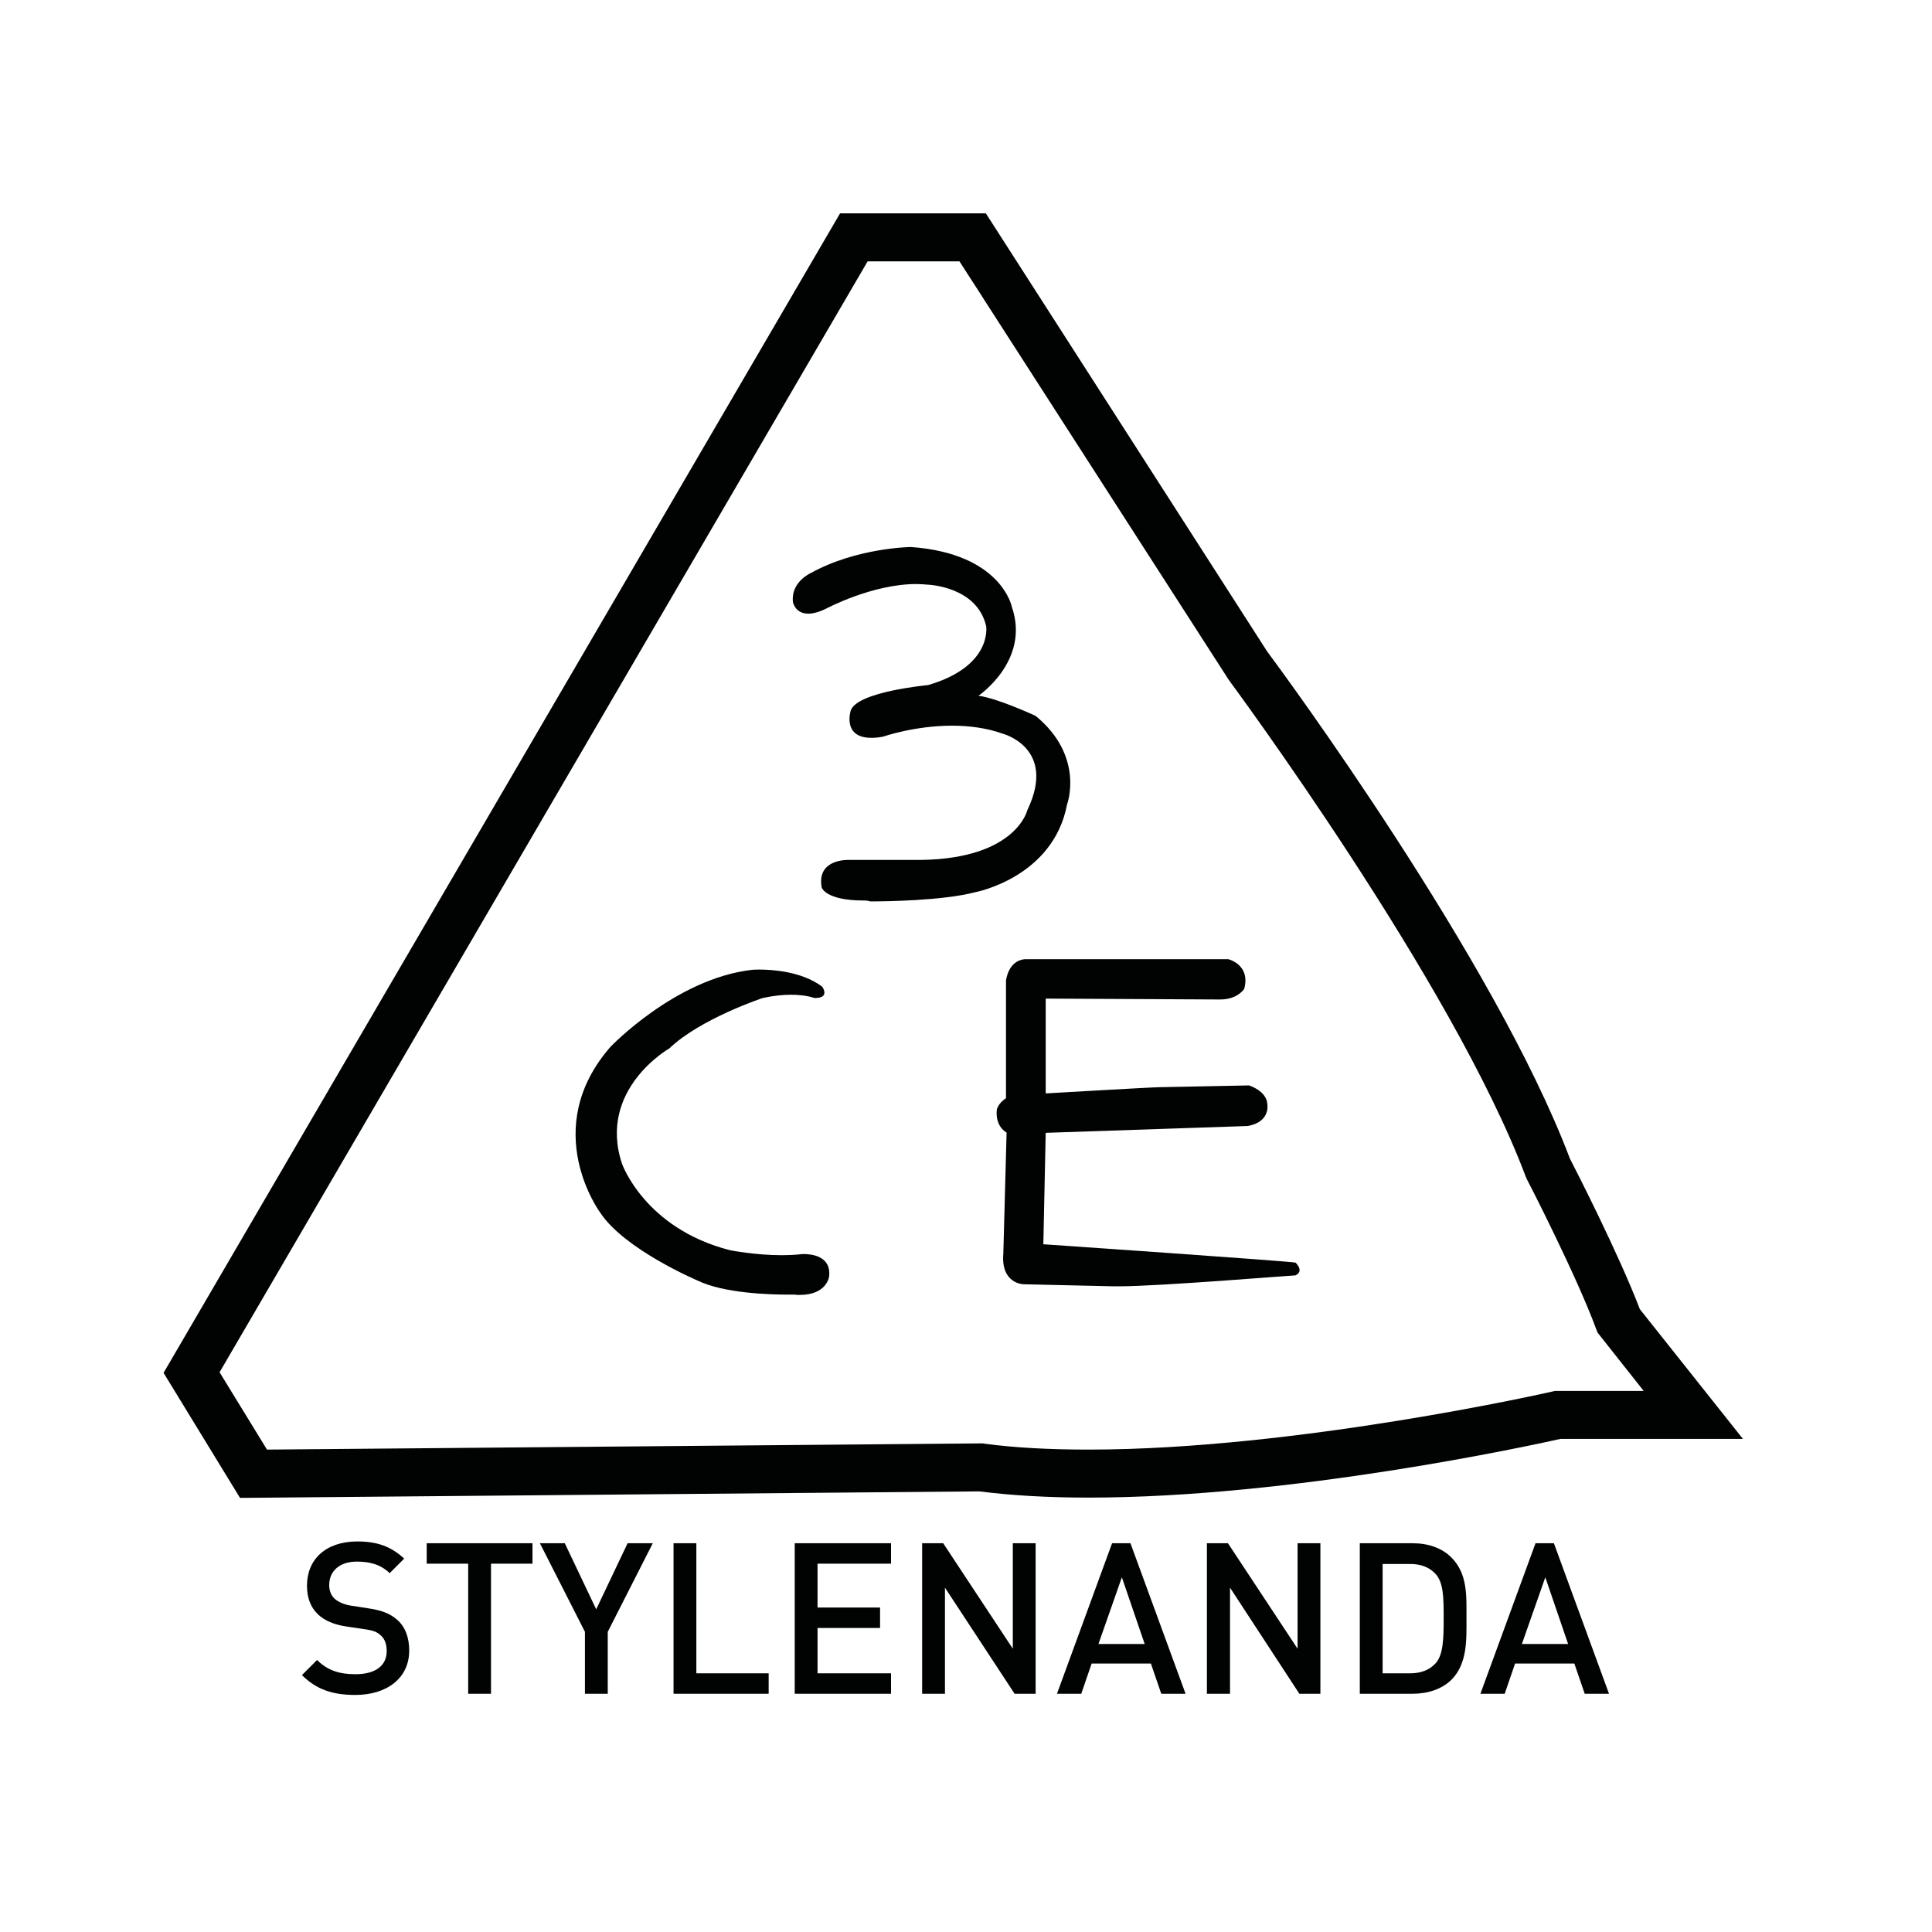
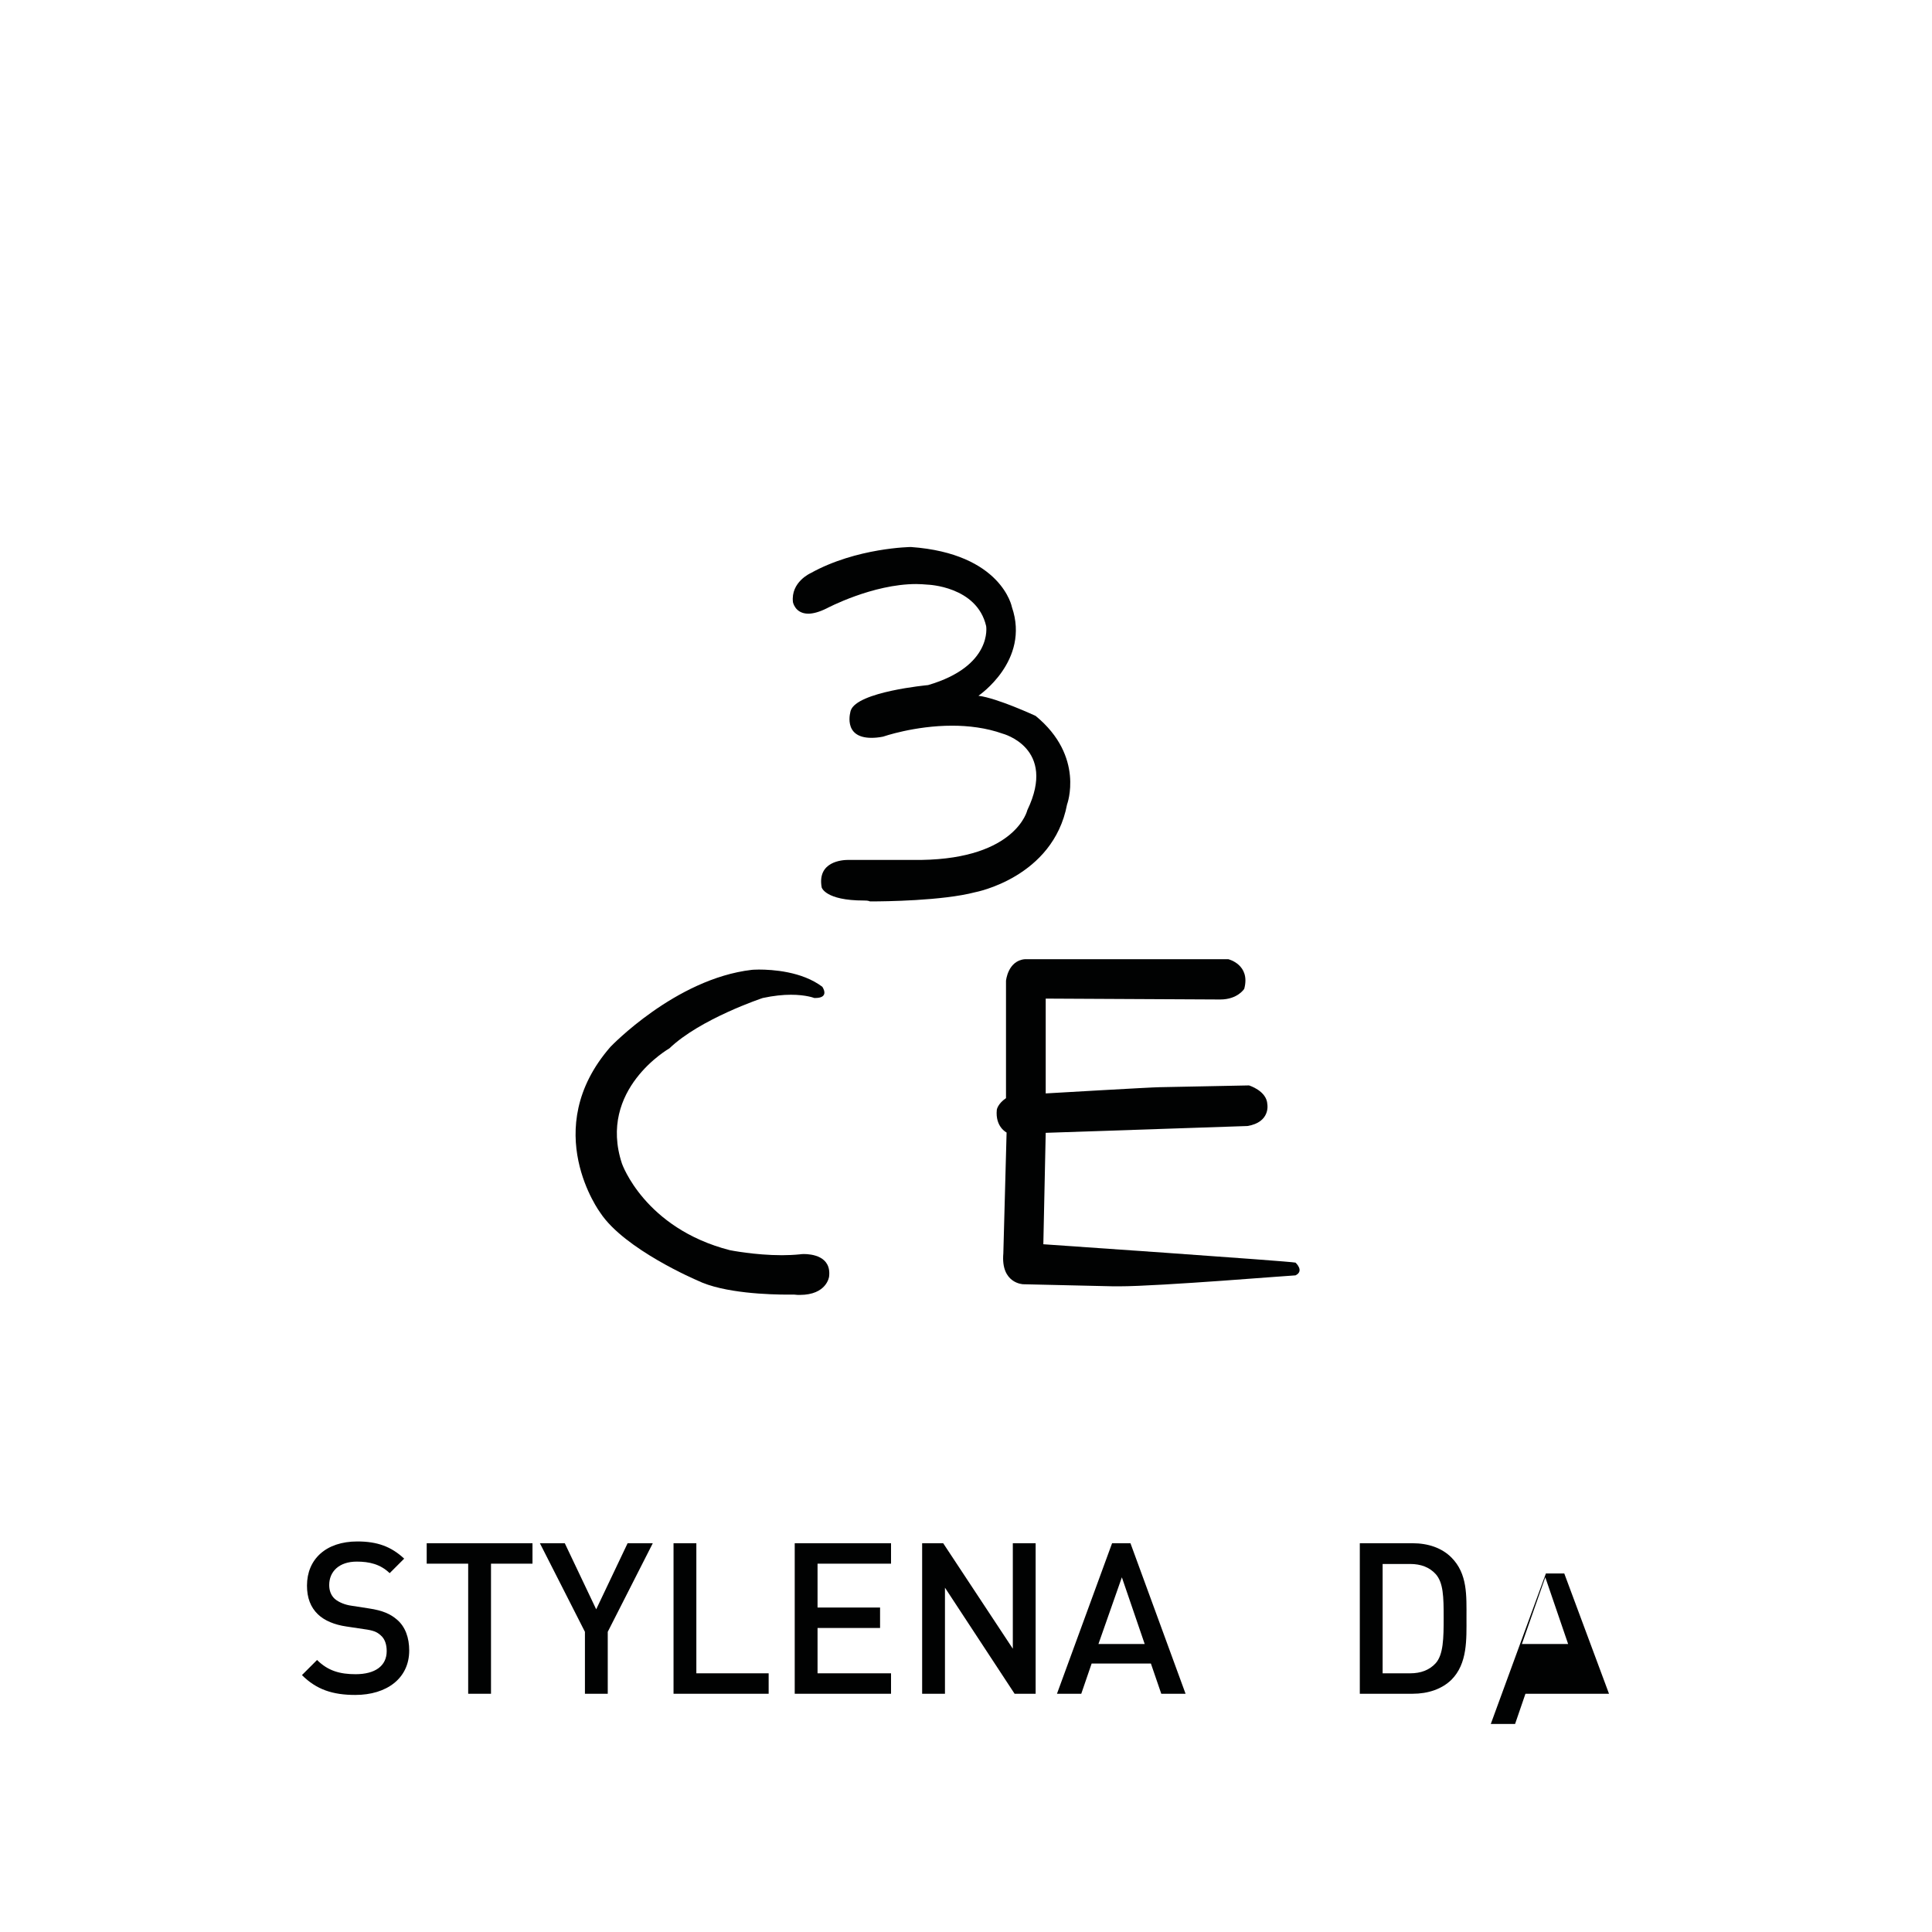
<svg xmlns="http://www.w3.org/2000/svg" version="1.1" id="layer" x="0px" y="0px" viewBox="-153 -46 652 652" style="enable-background:new -153 -46 652 652;" xml:space="preserve">
  <style type="text/css"> .st0{fill:#010202;} </style>
-   <path class="st0" d="M178.6,441.1l0.6,0.1c10.3,1.4,22.2,2,35.3,2c70,0,155.6-19.4,156.4-19.6l0.9-0.2h29.9l-15.5-19.6l-0.5-1.2 c-6.6-18-23.2-50.3-23.4-50.6l-0.4-0.9c-24.7-65.8-99.7-166.9-100.4-167.9l-0.3-0.5L170.8,42.2h-31L-78.9,417.1l16,26.1L178.6,441.1 M-72,459.5l-25.8-42.2L130.5,26h49.2l94.9,147.8c5,6.7,76.9,104.2,102.2,171.2c2.1,4,16.7,32.7,23.6,50.8l34.8,43.8h-61.6 c-9.9,2.2-90.5,19.8-159.2,19.8c-13.6,0-26-0.7-36.9-2.1L-72,459.5" />
  <path class="st0" d="M138.5,257.9c-13,0-14.2-4.4-14.2-4.4c-1.6-8.8,7-9.3,8.9-9.3c0.2,0,0.4,0,0.4,0H158 c32-0.5,35.7-16.8,35.7-16.8c10.1-21-8.3-25.8-8.3-25.8c-5.6-2-11.6-2.7-17.1-2.7c-12.7,0-23.3,3.7-23.3,3.7 c-1.5,0.3-2.8,0.4-3.9,0.4c-10,0-7-9.2-7-9.2c2.1-6.4,26.1-8.6,26.1-8.6c21.9-6.4,19.6-19.9,19.6-19.9c-3.1-13.5-19.8-14-19.8-14 c-1.2-0.1-2.5-0.2-3.8-0.2c-14.8,0-30.2,8.2-30.2,8.2c-2.6,1.3-4.7,1.8-6.2,1.8c-4.5,0-5.2-3.9-5.2-3.9c-0.8-6.8,6-9.8,6-9.8 c15.5-8.6,33.8-8.8,33.8-8.8c30.7,2.2,34.1,20.3,34.1,20.3c6.2,18.1-11.3,29.9-11.3,29.9c6.4,0.8,19.3,6.8,19.3,6.8 c16.7,13.7,10.6,29.9,10.6,29.9c-4.7,24.7-31,29.6-31,29.6c-11,2.9-30.8,3.1-34.8,3.1c-0.5,0-0.7,0-0.7,0 C139.9,257.9,139.2,257.9,138.5,257.9" />
  <path class="st0" d="M116.9,391c-0.6,0-1.1,0-1.8-0.1c0,0-0.8,0-2.2,0c-5.8,0-21.7-0.4-30.6-4.8c0,0-24.5-10.4-32.7-22.8 c0,0-20.9-28.1,3.4-56c0,0,21.9-23,47.7-26c0,0,0.9-0.1,2.4-0.1c4.5,0,14.5,0.6,21.4,5.8c0,0,2.7,3.8-2.4,3.8c-0.1,0-0.2,0-0.3,0 c0,0-2.7-1.1-7.9-1.1c-2.6,0-5.8,0.3-9.5,1.1c0,0-21.1,7-31.5,17c0,0-24.3,13.8-16,38.9c0,0,7.6,21.8,36.4,29.2 c0,0,8.4,1.7,17.6,1.7c2,0,4.1-0.1,6.1-0.3c0,0,0.5-0.1,1.2-0.1c2.7,0,9.4,0.7,8.6,7.6C126.8,384.9,126,391,116.9,391" />
  <path class="st0" d="M224.7,388.1c-0.7,0-1.4,0-1.9,0l-30.5-0.7c0,0-7.6-0.2-6.7-10.4l1.1-40.8c0,0-3.9-1.9-3.3-7.7 c0,0,0.3-2,3.1-3.9V285c0,0,0.6-6.8,6.4-7.3h68.6c0,0,7.6,1.8,5.4,10c0,0-2.2,3.6-8.1,3.6c-0.1,0-0.2,0-0.4,0l-58.5-0.3v32 c0,0,35.9-2.1,38.4-2.1l30.2-0.6c0,0,6,1.8,6.2,6.4c0,0,1.1,6-6.7,7.3l-68.1,2.3l-0.8,37.6c0,0,82.9,5.7,85.1,6.2c0,0,3.1,2.8,0,4.3 C284.2,384.3,238.3,388.1,224.7,388.1" />
  <path class="st0" d="M-33.1,526c-7.6,0-13.1-1.8-18-6.7l5.1-5.1c3.7,3.7,7.8,4.8,13,4.8c6.6,0,10.5-2.8,10.5-7.8 c0-2.2-0.6-4.1-2-5.3c-1.3-1.2-2.6-1.7-5.6-2.1l-6-0.9c-4.1-0.6-7.4-2-9.6-4.1c-2.5-2.4-3.7-5.6-3.7-9.7c0-8.9,6.4-14.9,17-14.9 c6.7,0,11.4,1.7,15.8,5.8l-4.9,4.9c-3.1-3-6.8-3.9-11.1-3.9c-6,0-9.3,3.4-9.3,7.9c0,1.9,0.6,3.5,1.9,4.7c1.3,1.1,3.4,2,5.7,2.3 l5.8,0.9c4.7,0.7,7.3,1.9,9.5,3.8c2.8,2.4,4.1,6.1,4.1,10.4C-14.9,520.4-22.5,526-33.1,526" />
  <polyline class="st0" points="12.7,525.6 5,525.6 5,481.7 -9,481.7 -9,474.8 26.7,474.8 26.7,481.7 12.7,481.7 12.7,525.6 " />
  <polyline class="st0" points="52.1,525.6 44.4,525.6 44.4,504.7 29.2,474.8 37.6,474.8 48.2,497.1 58.8,474.8 67.3,474.8 52.1,504.7 52.1,525.6 " />
  <polyline class="st0" points="106.4,525.6 74.3,525.6 74.3,474.8 82,474.8 82,518.7 106.4,518.7 106.4,525.6 " />
  <polyline class="st0" points="147.7,525.6 115.2,525.6 115.2,474.8 147.7,474.8 147.7,481.7 122.9,481.7 122.9,496.5 144,496.5 144,503.4 122.9,503.4 122.9,518.7 147.7,518.7 147.7,525.6 " />
  <polyline class="st0" points="196.5,525.6 189.4,525.6 165.9,489.8 165.9,525.6 158.2,525.6 158.2,474.8 165.3,474.8 188.8,510.4 188.8,474.8 196.5,474.8 196.5,525.6 " />
  <path class="st0" d="M225.6,486.3l-7.9,22.5h15.6L225.6,486.3 M247.1,525.6h-8.2l-3.5-10.2h-20l-3.5,10.2h-8.2l18.6-50.8h6.2 L247.1,525.6" />
-   <polyline class="st0" points="292.6,525.6 285.5,525.6 262.1,489.8 262.1,525.6 254.3,525.6 254.3,474.8 261.4,474.8 284.9,510.4 284.9,474.8 292.6,474.8 292.6,525.6 " />
  <path class="st0" d="M313.6,481.7v37h9.3c3.6,0,6.5-1.1,8.6-3.4c2.6-2.9,2.7-8.4,2.7-15.4c0-7-0.1-11.8-2.7-14.7 c-2.1-2.3-5-3.4-8.6-3.4H313.6 M323.7,525.6h-17.8v-50.8h17.8c5.3,0,9.9,1.6,13.1,4.8c5.5,5.5,5.1,12.9,5.1,20.3 c0,7.3,0.4,15.5-5.1,21C333.6,524,329,525.6,323.7,525.6" />
-   <path class="st0" d="M368.5,486.3l-7.9,22.5h15.6L368.5,486.3 M390,525.6h-8.2l-3.5-10.2h-20l-3.5,10.2h-8.2l18.6-50.8h6.2 L390,525.6" />
+   <path class="st0" d="M368.5,486.3l-7.9,22.5h15.6L368.5,486.3 M390,525.6h-8.2h-20l-3.5,10.2h-8.2l18.6-50.8h6.2 L390,525.6" />
</svg>